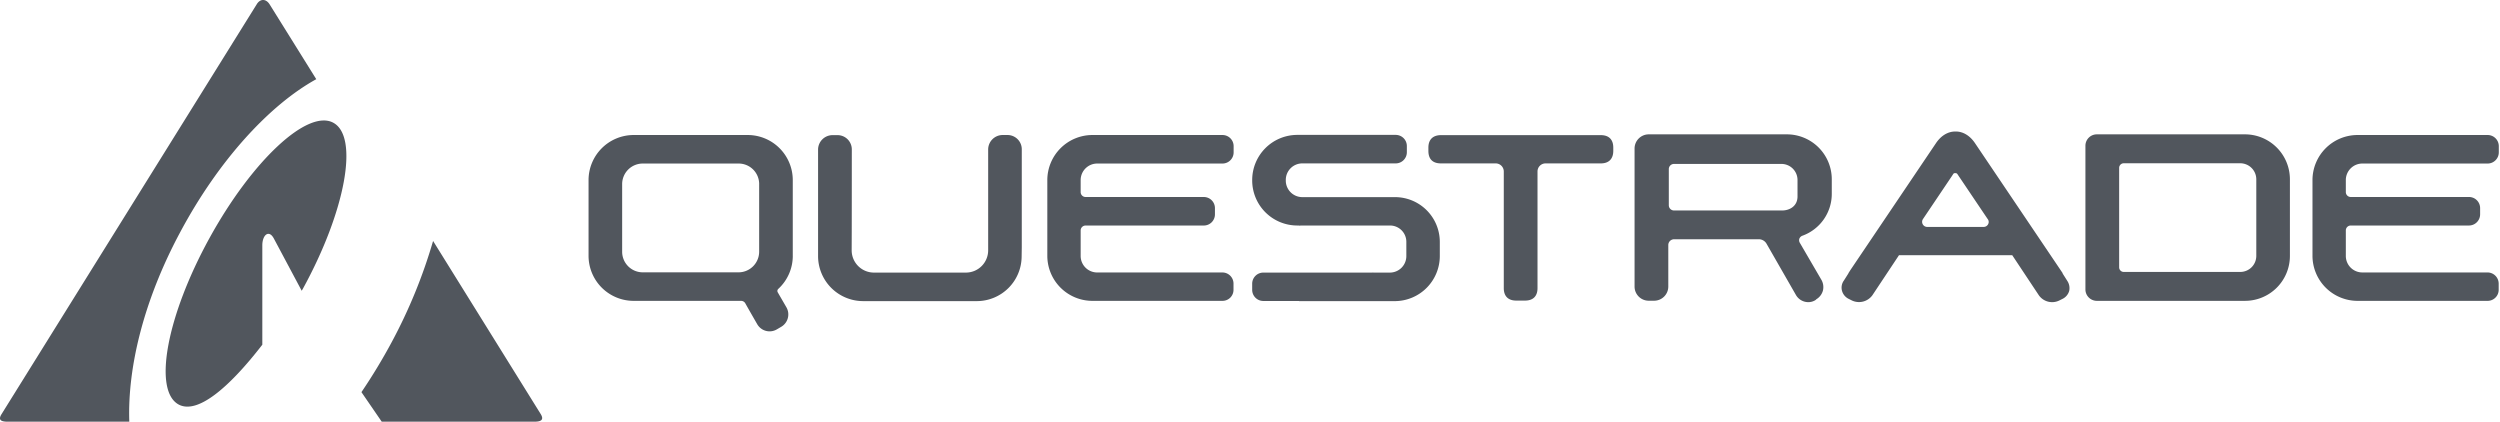
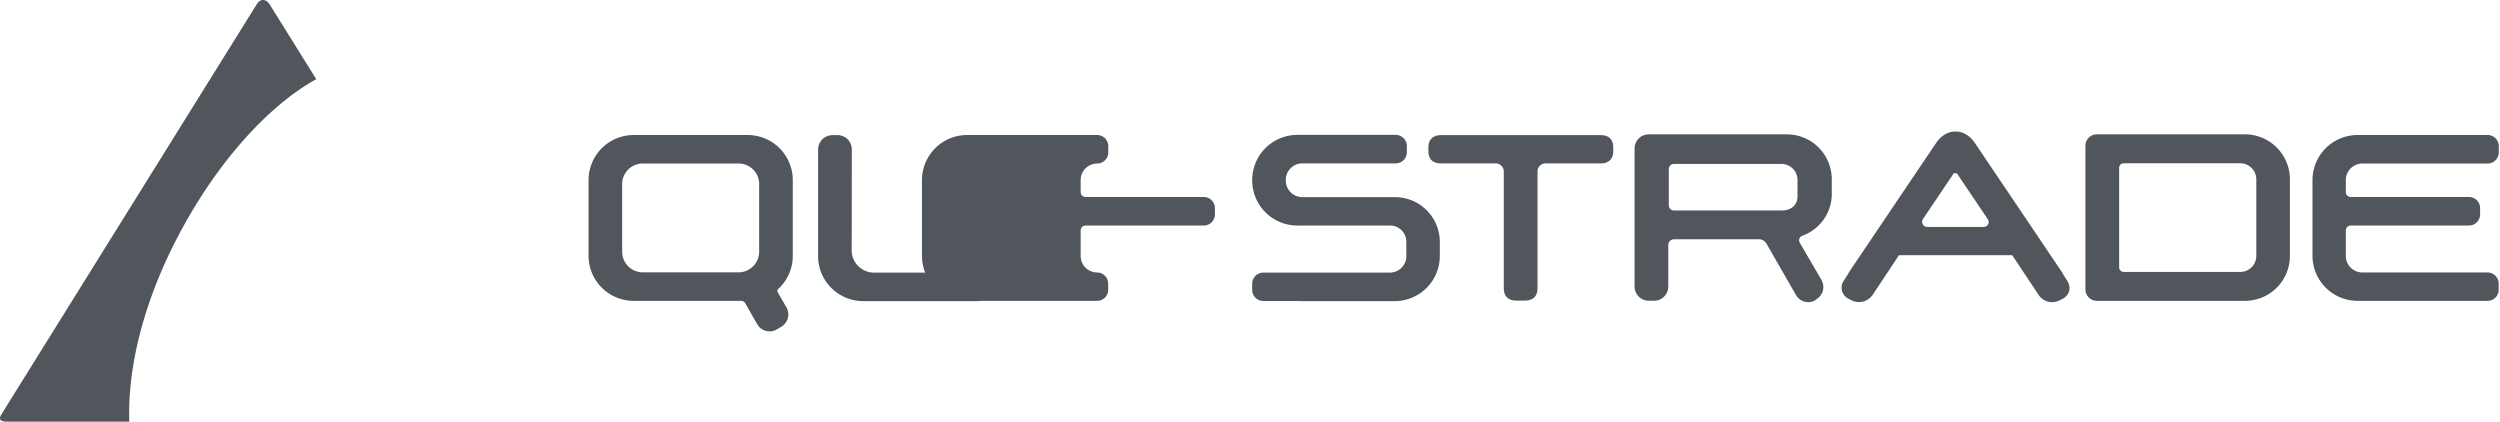
<svg xmlns="http://www.w3.org/2000/svg" width="166" height="28" fill="none">
-   <path fill="#51565D" d="M119.674 15.654a2.954 2.954 0 0 0 1.956-2.79V11.9a2.983 2.983 0 0 0-2.981-2.979h-9.175a.943.943 0 0 0-.939.939v9.17a.941.941 0 0 0 .939.938h.362a.943.943 0 0 0 .939-.939v-2.755a.381.381 0 0 1 .239-.358.38.38 0 0 1 .148-.03h5.626a.589.589 0 0 1 .508.294l1.956 3.41a.945.945 0 0 0 .81.473.886.886 0 0 0 .499-.147l.052-.051a.965.965 0 0 0 .431-.577.974.974 0 0 0-.112-.723l-1.43-2.454a.332.332 0 0 1-.026-.259.342.342 0 0 1 .198-.198zm-.319-2.608c0 .637-.517.93-1.025.93h-7.176a.345.345 0 0 1-.345-.345V11.23a.343.343 0 0 1 .345-.345h7.133a1.067 1.067 0 0 1 1.068 1.068v1.094zm29.714-4.125h-9.856a.758.758 0 0 0-.741.74v9.575a.76.76 0 0 0 .741.74h9.856a2.982 2.982 0 0 0 2.981-2.978v-5.089a2.986 2.986 0 0 0-2.981-2.988zm.749 2.98v5.088a1.065 1.065 0 0 1-1.068 1.068h-7.736a.306.306 0 0 1-.302-.301v-6.613a.306.306 0 0 1 .302-.302h7.736a1.067 1.067 0 0 1 1.068 1.06zm-12.561 6.732-.31-.49h.017l-5.823-8.636c-.336-.5-.793-.775-1.275-.775h-.035c-.491 0-.947.275-1.283.775l-5.678 8.42-.138.216h.009l-.31.49a.798.798 0 0 0-.121.68.842.842 0 0 0 .448.534l.224.112a1.1 1.1 0 0 0 1.344-.353l1.766-2.66h7.521l1.766 2.66a1.08 1.08 0 0 0 1.344.353l.224-.112a.842.842 0 0 0 .448-.533.867.867 0 0 0-.138-.68zm-5.246-3.745a.335.335 0 0 1-.302.18h-3.739a.337.337 0 0 1-.301-.18.332.332 0 0 1 .017-.344l1.947-2.893.06-.095a.13.13 0 0 1 .121-.06h.026a.142.142 0 0 1 .072.013.14.14 0 0 1 .057.047l2.007 2.98a.31.31 0 0 1 .035.352zm24.846-4.029h8.322a.742.742 0 0 0 .741-.74v-.414a.74.74 0 0 0-.741-.74h-8.641a2.995 2.995 0 0 0-2.989 2.988v5.036a2.995 2.995 0 0 0 2.989 2.988h8.641a.735.735 0 0 0 .677-.452.73.73 0 0 0 .056-.28v-.414a.744.744 0 0 0-.741-.74h-8.314a1.096 1.096 0 0 1-1.094-1.094v-1.696a.325.325 0 0 1 .327-.327h7.849a.743.743 0 0 0 .741-.74v-.414a.74.74 0 0 0-.741-.74h-7.849a.325.325 0 0 1-.327-.327v-.827a1.098 1.098 0 0 1 1.094-1.067zm-50.562-1.886H95.681c-.534 0-.836.293-.836.827v.215c0 .551.284.835.836.835h3.636a.537.537 0 0 1 .534.534v7.749c0 .534.293.826.827.826h.585c.535 0 .828-.292.828-.826v-7.75a.533.533 0 0 1 .534-.533h3.67c.534 0 .827-.301.827-.835V9.8c0-.534-.293-.827-.827-.827zm-39.397-.008h-.319a.964.964 0 0 0-.965.964v6.699a1.478 1.478 0 0 1-1.473 1.472h-6.117a1.479 1.479 0 0 1-1.473-1.472v-.104c0-.111.009-.878.009-6.603a.947.947 0 0 0-.948-.948h-.327a.964.964 0 0 0-.965.965v7.069a2.994 2.994 0 0 0 2.99 2.987h7.555a2.979 2.979 0 0 0 2.972-2.97l.009-.611V9.938a.947.947 0 0 0-.948-.973zm5.952 1.894h8.323a.741.741 0 0 0 .74-.74v-.414a.74.74 0 0 0-.74-.74h-8.641a2.997 2.997 0 0 0-2.99 2.988v5.036a2.994 2.994 0 0 0 2.99 2.988h8.64a.731.731 0 0 0 .733-.732v-.413a.74.74 0 0 0-.74-.74H72.85a1.096 1.096 0 0 1-1.094-1.094v-1.696a.327.327 0 0 1 .327-.327h7.848a.74.74 0 0 0 .741-.74v-.414a.74.74 0 0 0-.74-.74h-7.85a.327.327 0 0 1-.326-.328v-.826a1.1 1.1 0 0 1 1.094-1.068zm19.781 2.23h-6.16a1.097 1.097 0 0 1-1.094-1.094v-.051a1.095 1.095 0 0 1 1.094-1.094h6.203a.741.741 0 0 0 .741-.74v-.413a.74.74 0 0 0-.74-.74h-6.54a2.997 2.997 0 0 0-2.989 2.987v.043a2.994 2.994 0 0 0 2.99 2.987h.12v.01l.147-.01h5.9a1.083 1.083 0 0 1 1.078 1.077v.955a1.095 1.095 0 0 1-1.094 1.094H91.2a.282.282 0 0 0-.086 0h-7.228a.74.74 0 0 0-.741.74v.405a.74.74 0 0 0 .74.74h2.37v.01h6.358a2.997 2.997 0 0 0 2.99-2.989v-.947a2.976 2.976 0 0 0-2.973-2.97zM52.64 16.998v-5.046a2.994 2.994 0 0 0-2.99-2.987h-7.58a2.997 2.997 0 0 0-2.99 2.988v5.036a2.994 2.994 0 0 0 2.99 2.988h7.133a.323.323 0 0 1 .285.164c.25.447.792 1.386.792 1.386a.947.947 0 0 0 1.301.344l.293-.172a.951.951 0 0 0 .345-1.292l-.578-.998a.185.185 0 0 1 .035-.224 2.98 2.98 0 0 0 .965-2.187zm-2.232-4.77v4.486a1.372 1.372 0 0 1-1.37 1.369h-6.357a1.368 1.368 0 0 1-1.37-1.37v-4.485a1.368 1.368 0 0 1 1.37-1.369h6.358a1.362 1.362 0 0 1 1.37 1.369zm-38.457 3.216C14.526 10.613 17.918 6.957 21 5.258L17.905.292c-.244-.39-.632-.39-.863 0L.104 27.497c-.244.389-.04.503.402.503h8.08c-.125-3.516.91-7.972 3.365-12.556z" />
-   <path fill="#51565D" d="M22.134 8.151c-1.708-.927-5.394 2.507-8.233 7.674-2.839 5.168-3.747 10.1-2.04 11.034 1.24.665 3.327-1.088 5.557-3.971v-6.6c0-.684.433-1.06.759-.463l1.856 3.481c.027-.04.04-.074.068-.114 2.839-5.168 3.747-10.107 2.033-11.04zm13.757 19.323L28.757 16a34.558 34.558 0 0 1-2.743 6.708A37.797 37.797 0 0 1 24 26.038L25.347 28h10.125c.46 0 .674-.12.42-.526z" />
+   <path fill="#51565D" d="M119.674 15.654a2.954 2.954 0 0 0 1.956-2.79V11.9a2.983 2.983 0 0 0-2.981-2.979h-9.175a.943.943 0 0 0-.939.939v9.17a.941.941 0 0 0 .939.938h.362a.943.943 0 0 0 .939-.939v-2.755a.381.381 0 0 1 .239-.358.38.38 0 0 1 .148-.03h5.626a.589.589 0 0 1 .508.294l1.956 3.41a.945.945 0 0 0 .81.473.886.886 0 0 0 .499-.147l.052-.051a.965.965 0 0 0 .431-.577.974.974 0 0 0-.112-.723l-1.43-2.454a.332.332 0 0 1-.026-.259.342.342 0 0 1 .198-.198zm-.319-2.608c0 .637-.517.93-1.025.93h-7.176a.345.345 0 0 1-.345-.345V11.23a.343.343 0 0 1 .345-.345h7.133a1.067 1.067 0 0 1 1.068 1.068v1.094zm29.714-4.125h-9.856a.758.758 0 0 0-.741.74v9.575a.76.76 0 0 0 .741.74h9.856a2.982 2.982 0 0 0 2.981-2.978v-5.089a2.986 2.986 0 0 0-2.981-2.988zm.749 2.98v5.088a1.065 1.065 0 0 1-1.068 1.068h-7.736a.306.306 0 0 1-.302-.301v-6.613a.306.306 0 0 1 .302-.302h7.736a1.067 1.067 0 0 1 1.068 1.06zm-12.561 6.732-.31-.49h.017l-5.823-8.636c-.336-.5-.793-.775-1.275-.775h-.035c-.491 0-.947.275-1.283.775l-5.678 8.42-.138.216h.009l-.31.49a.798.798 0 0 0-.121.68.842.842 0 0 0 .448.534l.224.112a1.1 1.1 0 0 0 1.344-.353l1.766-2.66h7.521l1.766 2.66a1.08 1.08 0 0 0 1.344.353l.224-.112a.842.842 0 0 0 .448-.533.867.867 0 0 0-.138-.68zm-5.246-3.745a.335.335 0 0 1-.302.18h-3.739a.337.337 0 0 1-.301-.18.332.332 0 0 1 .017-.344l1.947-2.893.06-.095a.13.13 0 0 1 .121-.06h.026a.142.142 0 0 1 .072.013.14.14 0 0 1 .057.047l2.007 2.98a.31.31 0 0 1 .035.352zm24.846-4.029h8.322a.742.742 0 0 0 .741-.74v-.414a.74.74 0 0 0-.741-.74h-8.641a2.995 2.995 0 0 0-2.989 2.988v5.036a2.995 2.995 0 0 0 2.989 2.988h8.641a.735.735 0 0 0 .677-.452.73.73 0 0 0 .056-.28v-.414a.744.744 0 0 0-.741-.74h-8.314a1.096 1.096 0 0 1-1.094-1.094v-1.696a.325.325 0 0 1 .327-.327h7.849a.743.743 0 0 0 .741-.74v-.414a.74.74 0 0 0-.741-.74h-7.849a.325.325 0 0 1-.327-.327v-.827a1.098 1.098 0 0 1 1.094-1.067zm-50.562-1.886H95.681c-.534 0-.836.293-.836.827v.215c0 .551.284.835.836.835h3.636a.537.537 0 0 1 .534.534v7.749c0 .534.293.826.827.826h.585c.535 0 .828-.292.828-.826v-7.75a.533.533 0 0 1 .534-.533h3.67c.534 0 .827-.301.827-.835V9.8c0-.534-.293-.827-.827-.827zm-39.397-.008h-.319a.964.964 0 0 0-.965.964v6.699a1.478 1.478 0 0 1-1.473 1.472h-6.117a1.479 1.479 0 0 1-1.473-1.472v-.104c0-.111.009-.878.009-6.603a.947.947 0 0 0-.948-.948h-.327a.964.964 0 0 0-.965.965v7.069a2.994 2.994 0 0 0 2.99 2.987h7.555a2.979 2.979 0 0 0 2.972-2.97l.009-.611V9.938a.947.947 0 0 0-.948-.973zm5.952 1.894a.741.741 0 0 0 .74-.74v-.414a.74.74 0 0 0-.74-.74h-8.641a2.997 2.997 0 0 0-2.99 2.988v5.036a2.994 2.994 0 0 0 2.99 2.988h8.64a.731.731 0 0 0 .733-.732v-.413a.74.74 0 0 0-.74-.74H72.85a1.096 1.096 0 0 1-1.094-1.094v-1.696a.327.327 0 0 1 .327-.327h7.848a.74.74 0 0 0 .741-.74v-.414a.74.74 0 0 0-.74-.74h-7.85a.327.327 0 0 1-.326-.328v-.826a1.1 1.1 0 0 1 1.094-1.068zm19.781 2.23h-6.16a1.097 1.097 0 0 1-1.094-1.094v-.051a1.095 1.095 0 0 1 1.094-1.094h6.203a.741.741 0 0 0 .741-.74v-.413a.74.74 0 0 0-.74-.74h-6.54a2.997 2.997 0 0 0-2.989 2.987v.043a2.994 2.994 0 0 0 2.99 2.987h.12v.01l.147-.01h5.9a1.083 1.083 0 0 1 1.078 1.077v.955a1.095 1.095 0 0 1-1.094 1.094H91.2a.282.282 0 0 0-.086 0h-7.228a.74.74 0 0 0-.741.74v.405a.74.74 0 0 0 .74.74h2.37v.01h6.358a2.997 2.997 0 0 0 2.99-2.989v-.947a2.976 2.976 0 0 0-2.973-2.97zM52.64 16.998v-5.046a2.994 2.994 0 0 0-2.99-2.987h-7.58a2.997 2.997 0 0 0-2.99 2.988v5.036a2.994 2.994 0 0 0 2.99 2.988h7.133a.323.323 0 0 1 .285.164c.25.447.792 1.386.792 1.386a.947.947 0 0 0 1.301.344l.293-.172a.951.951 0 0 0 .345-1.292l-.578-.998a.185.185 0 0 1 .035-.224 2.98 2.98 0 0 0 .965-2.187zm-2.232-4.77v4.486a1.372 1.372 0 0 1-1.37 1.369h-6.357a1.368 1.368 0 0 1-1.37-1.37v-4.485a1.368 1.368 0 0 1 1.37-1.369h6.358a1.362 1.362 0 0 1 1.37 1.369zm-38.457 3.216C14.526 10.613 17.918 6.957 21 5.258L17.905.292c-.244-.39-.632-.39-.863 0L.104 27.497c-.244.389-.04.503.402.503h8.08c-.125-3.516.91-7.972 3.365-12.556z" />
</svg>